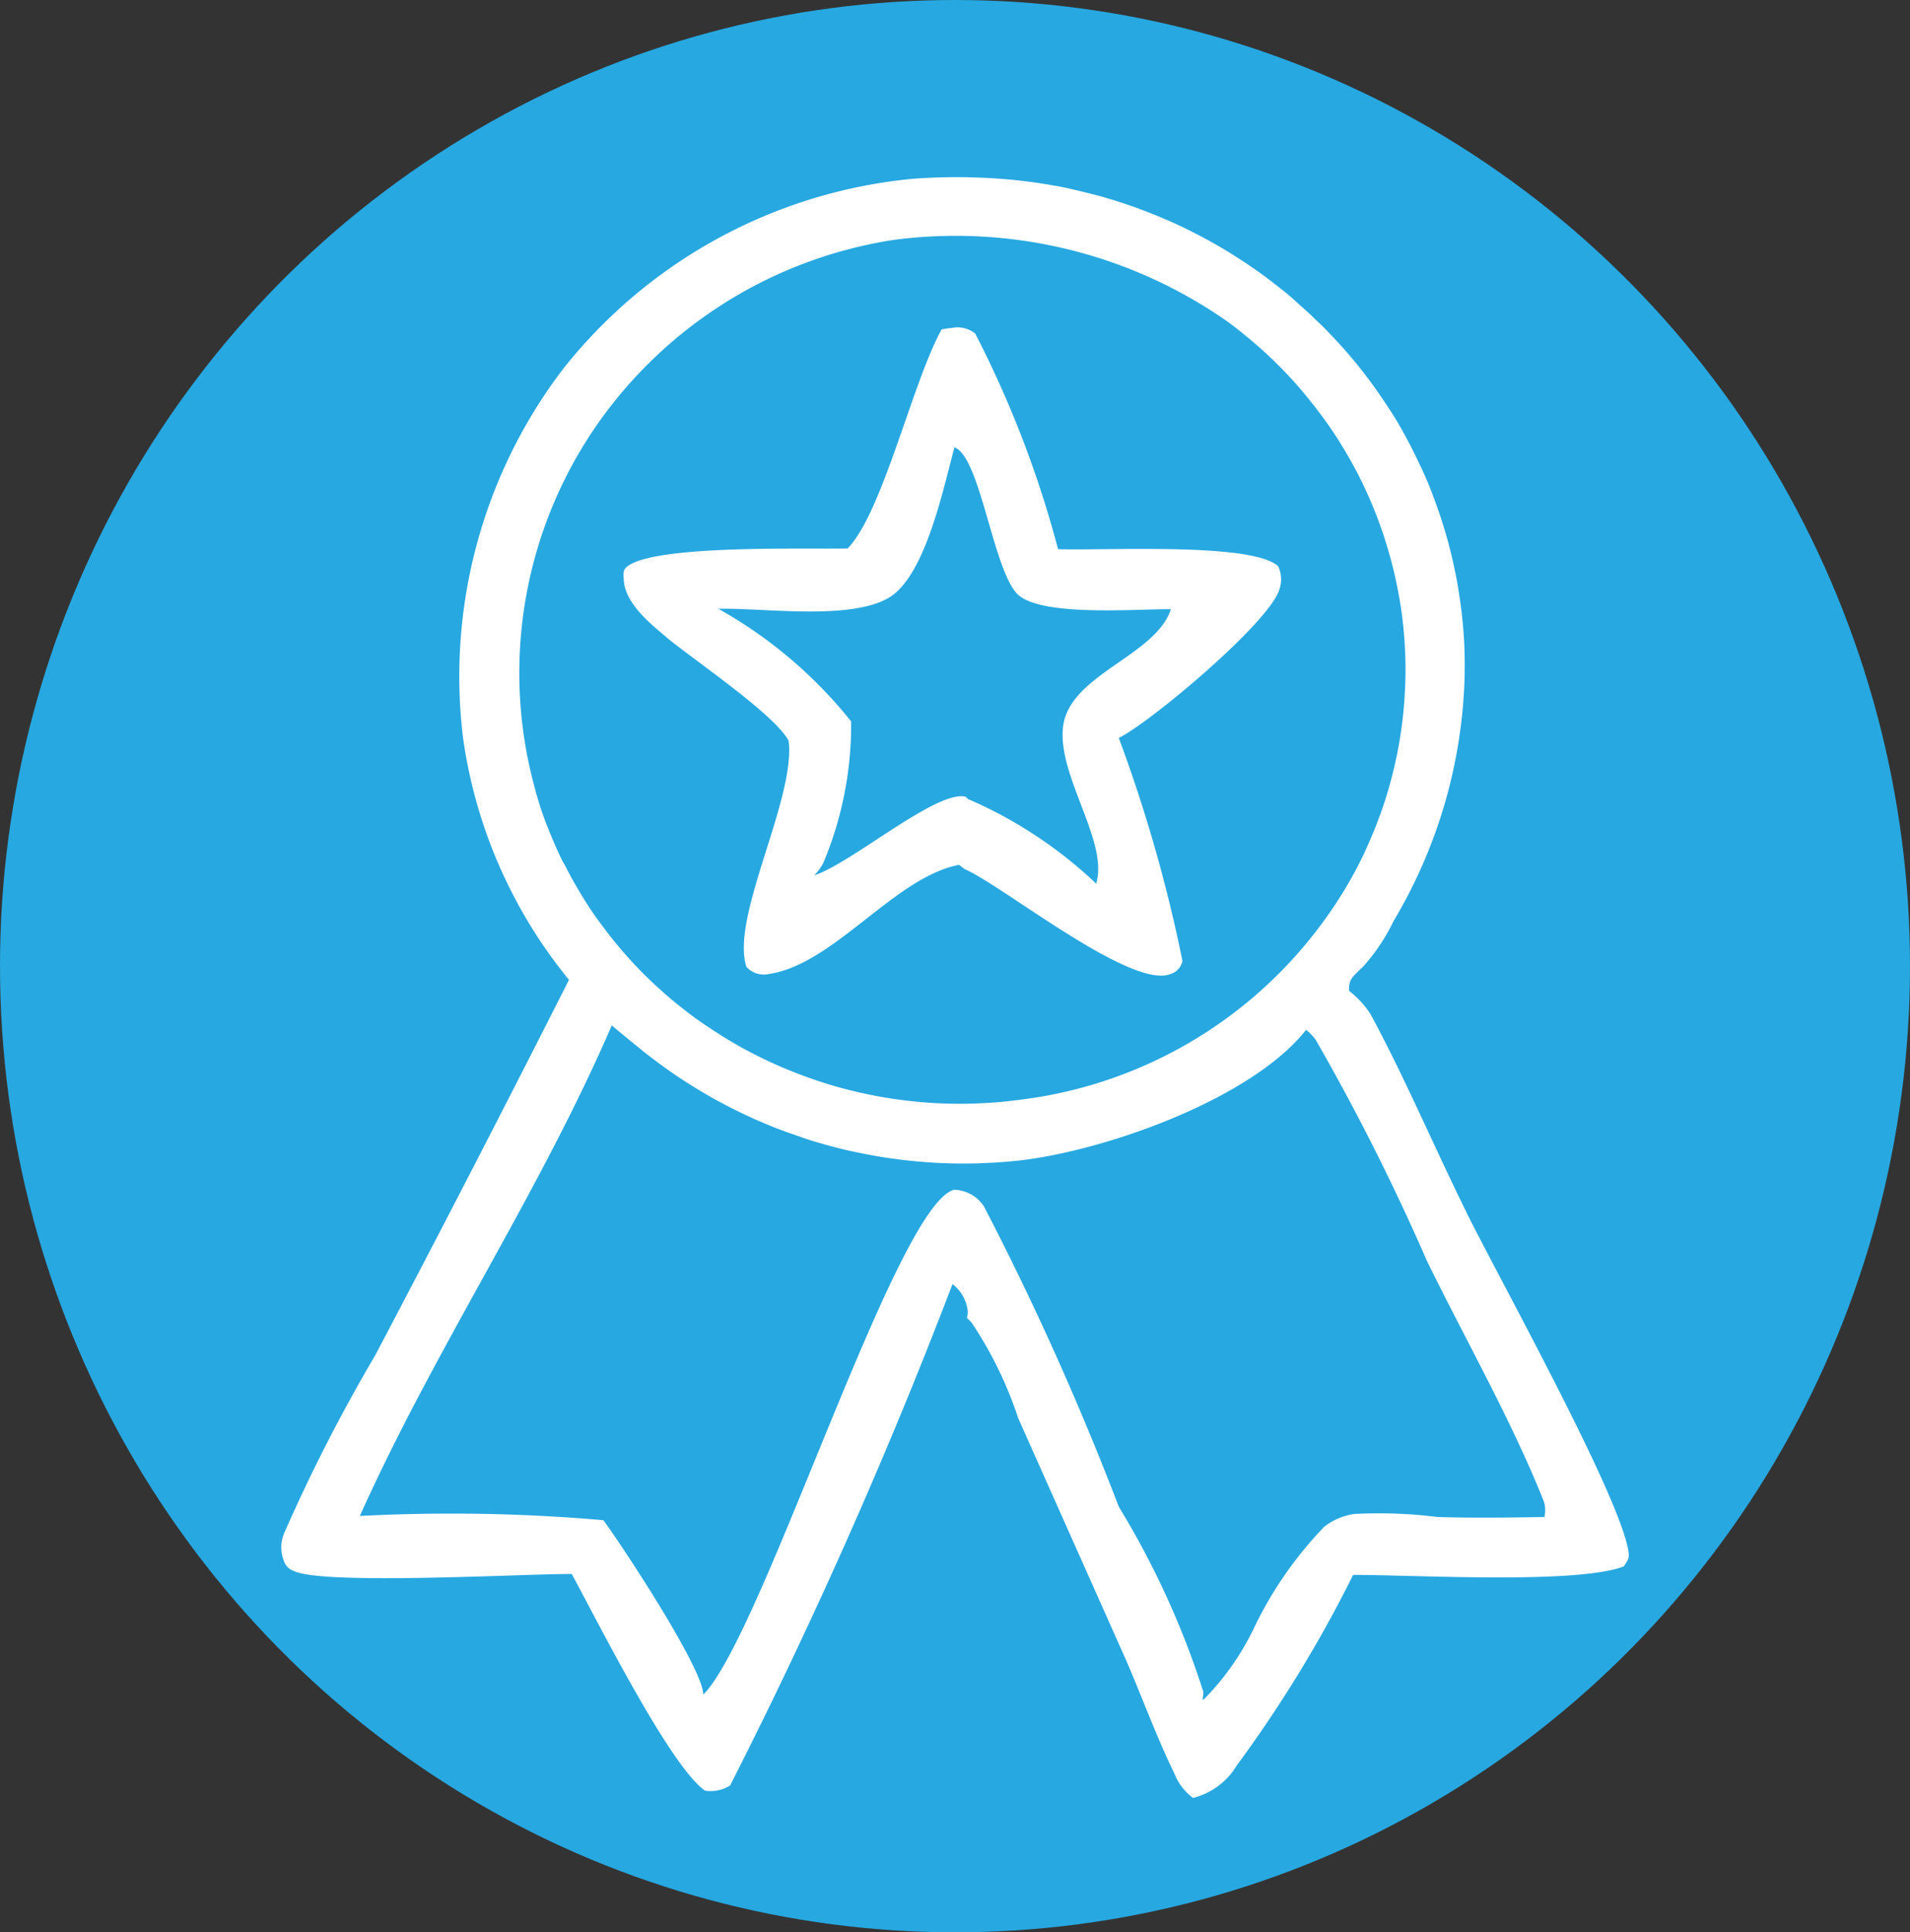
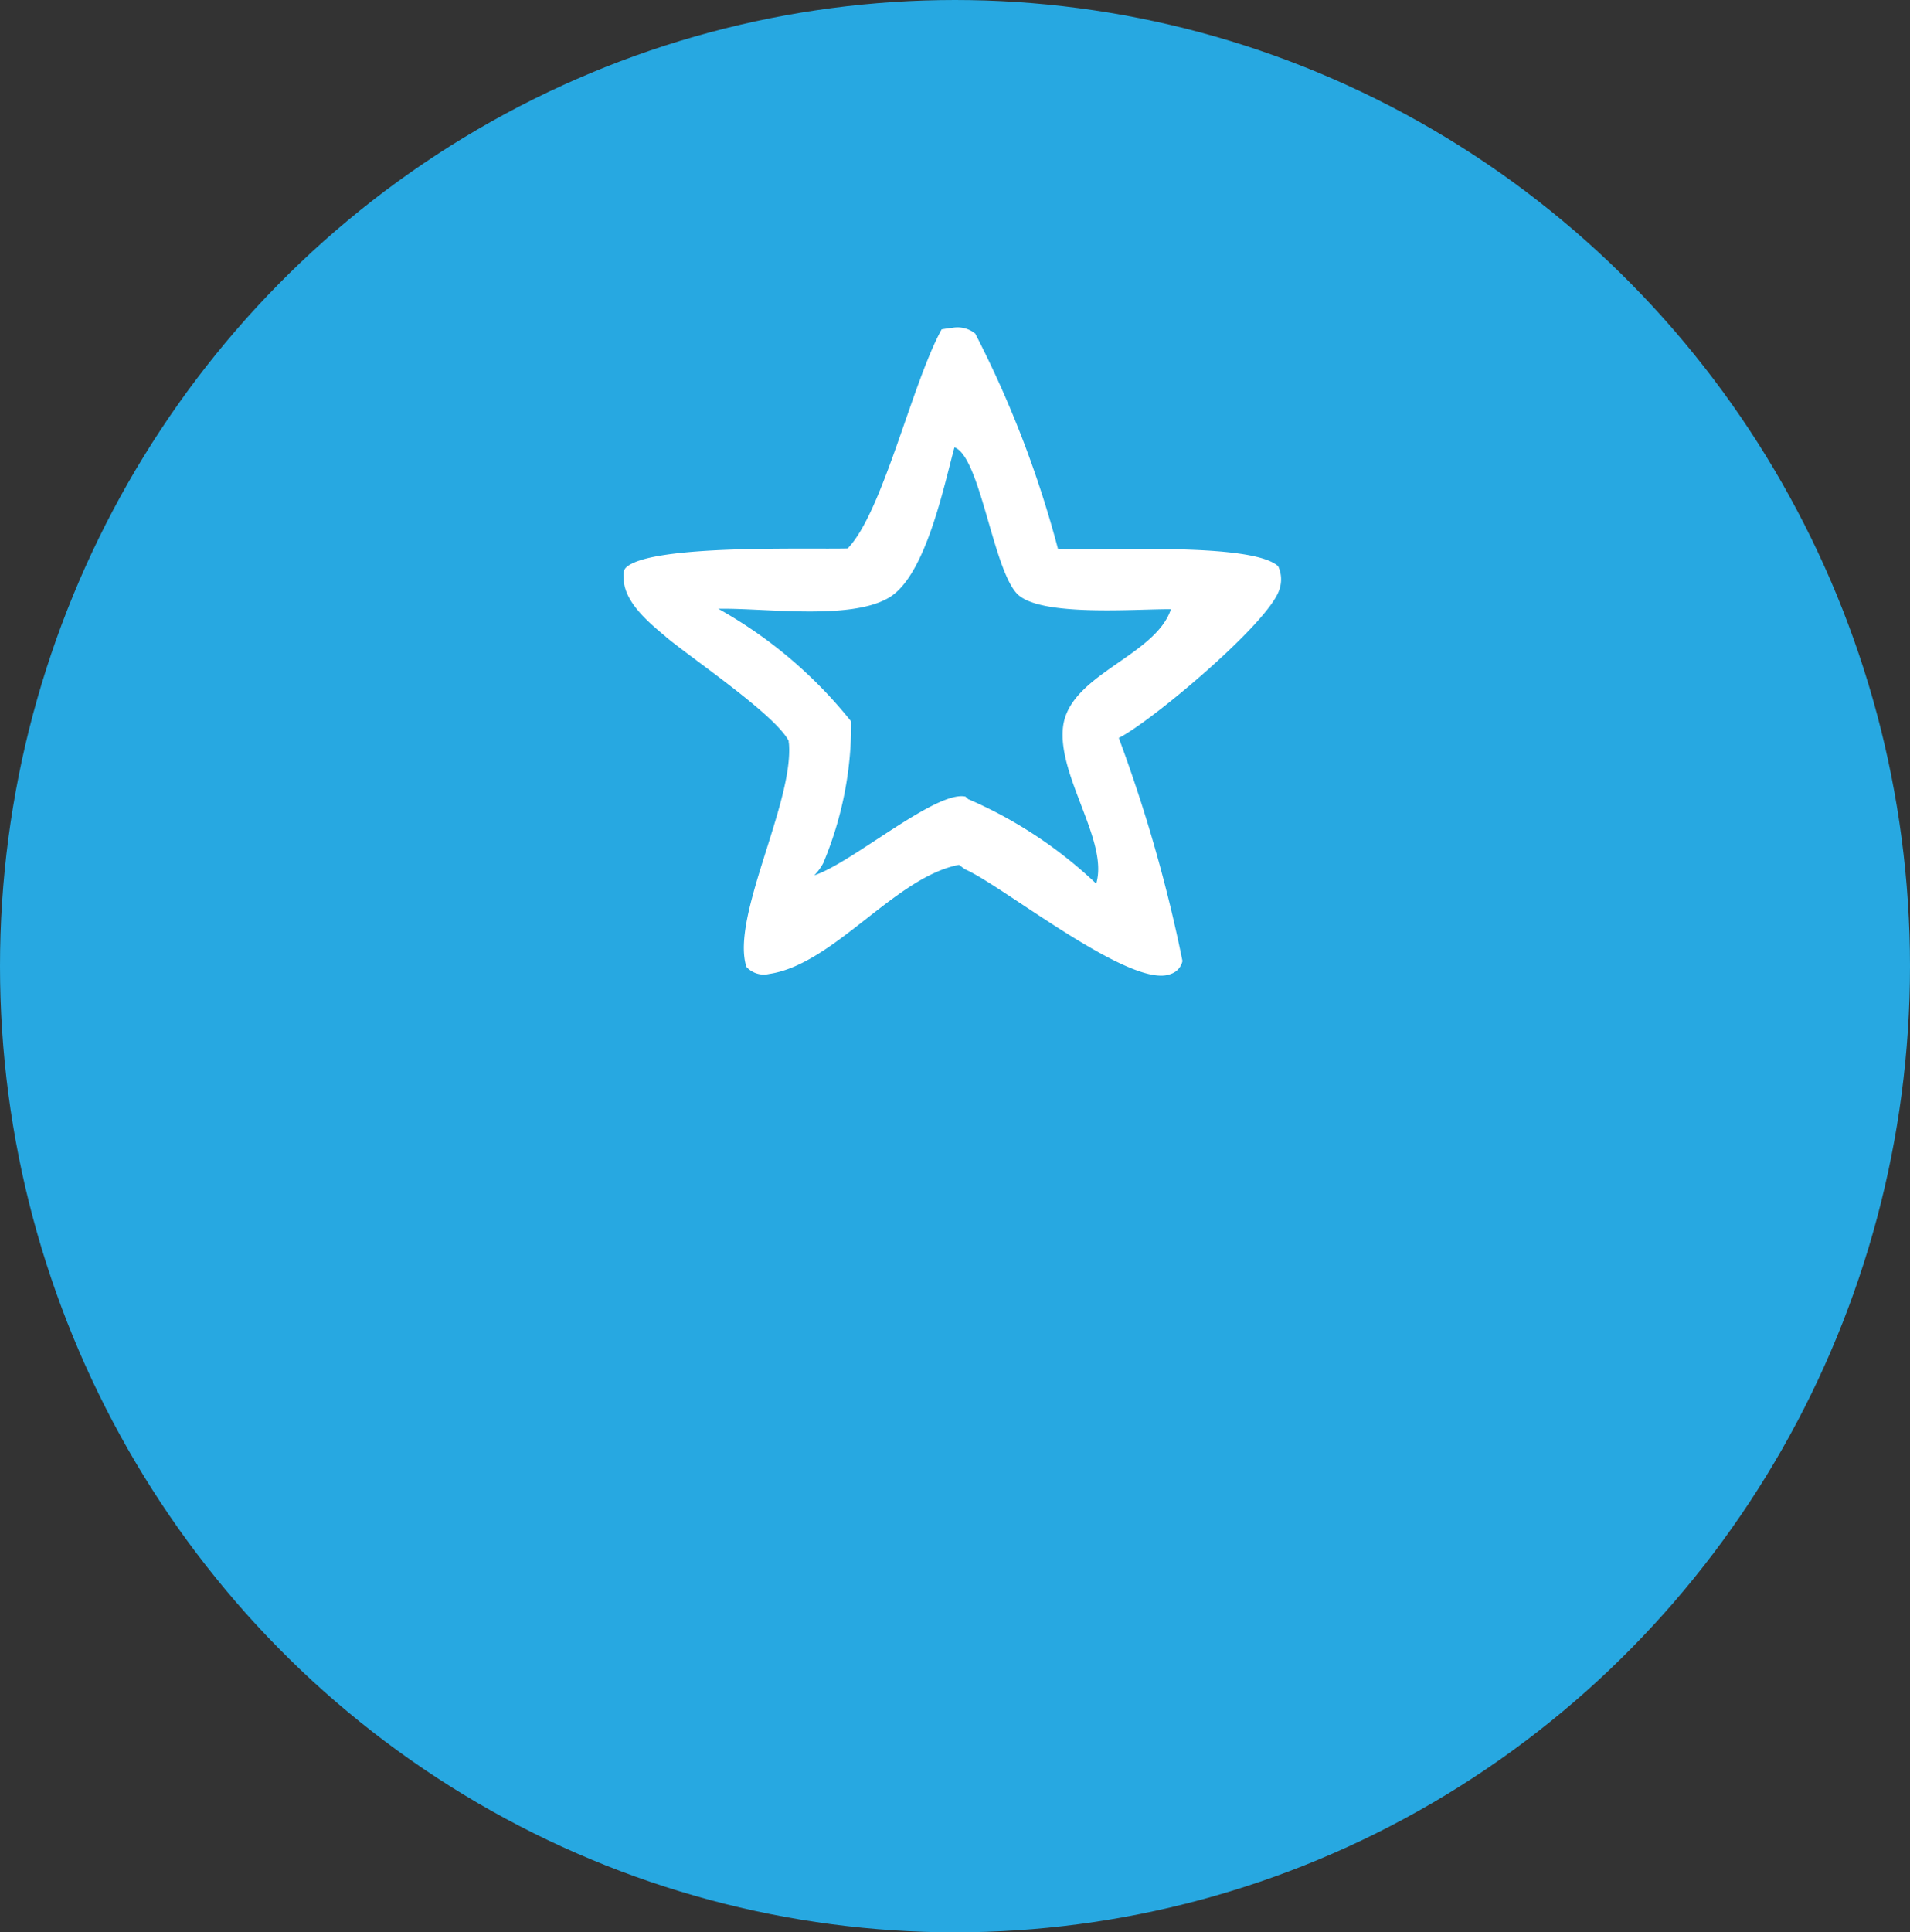
<svg xmlns="http://www.w3.org/2000/svg" width="45.352" height="45.867" viewBox="0 0 45.352 45.867">
  <rect x="0" y="0" width="45.352" height="45.867" fill="#333333" stroke="none" />
  <defs>
    <clipPath id="clip-path">
      <rect id="Rectangle_13051" data-name="Rectangle 13051" width="32" height="38.468" fill="#fff" />
    </clipPath>
  </defs>
  <g id="_2024HighlightsIcon" data-name="2024HighlightsIcon" transform="translate(-1378.348 -2741.76)">
    <g id="Group_14563" data-name="Group 14563" transform="translate(1378.348 2741.76)">
      <ellipse id="Ellipse_184" data-name="Ellipse 184" cx="22.676" cy="22.934" rx="22.676" ry="22.934" transform="translate(0)" fill="#27a8e1" />
    </g>
    <g id="Group_14689" data-name="Group 14689" transform="translate(1385.024 2745.967)">
      <g id="Group_14688" data-name="Group 14688" clip-path="url(#clip-path)">
-         <path id="Path_63443" data-name="Path 63443" d="M28.151,24.582c-.772-1.557-1.464-3.2-2.288-4.722a2.254,2.254,0,0,0-.507-.548c-.006-.271.074-.316.264-.509l.07-.065a4.571,4.571,0,0,0,.723-1.081A11.957,11.957,0,0,0,28.1,11.883q.006-.283,0-.566t-.029-.565q-.022-.282-.059-.562t-.085-.559q-.051-.278-.114-.554t-.141-.548q-.077-.272-.168-.54t-.193-.531q-.1-.263-.221-.521t-.246-.509q-.13-.252-.27-.5t-.3-.482q-.154-.238-.318-.467t-.341-.451q-.176-.221-.363-.433t-.385-.415q-.1-.108-.212-.213t-.215-.207q-.11-.1-.222-.2T24,2.864q-.114-.1-.23-.191t-.236-.185q-.119-.091-.239-.179t-.246-.173q-.122-.085-.249-.167t-.252-.161q-.128-.079-.256-.154t-.261-.148q-.131-.072-.264-.141t-.267-.135q-.134-.066-.27-.128T20.951.98q-.139-.059-.278-.115t-.28-.108q-.139-.052-.281-.1T19.828.563q-.144-.045-.287-.087T19.252.4q-.145-.038-.29-.072T18.669.259q-.147-.031-.3-.058t-.3-.05q-.147-.023-.3-.043t-.3-.036q-.148-.016-.3-.028t-.3-.021q-.15-.009-.3-.014T16.291,0q-.652-.011-1.3.038a12.033,12.033,0,0,0-8.3,4.517A12.035,12.035,0,0,0,4.314,13.27q.054.4.135.787t.189.775q.108.384.242.761t.294.742q.16.366.344.72t.392.695q.208.341.44.667t.484.635q-2.263,4.475-4.6,8.911a39.755,39.755,0,0,0-2.16,4.218.856.856,0,0,0-.017.64.379.379,0,0,0,.243.263c.711.34,5.456.066,6.6.071.561,1.022,2.339,4.585,3.168,5.144a.873.873,0,0,0,.593-.125,124.227,124.227,0,0,0,5.28-11.9.93.93,0,0,1,.36.632.385.385,0,0,1-.02.167c.037.037.074.073.11.111A9.261,9.261,0,0,1,17.5,29.455l2.555,5.729c.389.892.723,1.827,1.151,2.7a1.321,1.321,0,0,0,.446.586,1.676,1.676,0,0,0,1.035-.766,30.493,30.493,0,0,0,2.767-4.528c1.463,0,5.3.227,6.425-.2.117-.178.144-.2.1-.423-.273-1.4-3.054-6.408-3.829-7.969M6.7,16.273q-.111-.223-.21-.452T6.3,15.36q-.09-.233-.165-.47T6,14.412q-.065-.241-.117-.484A10.334,10.334,0,0,1,7.4,6.021a10.54,10.54,0,0,1,7.14-4.533,11.255,11.255,0,0,1,7.92,1.931q.205.15.4.309t.388.329q.19.169.372.348t.354.366q.173.187.335.383t.317.4q.153.2.3.414t.275.428q.133.218.255.441t.232.453q.11.23.209.464t.185.474q.088.239.162.483t.139.49q.062.247.113.5t.09.5q.037.247.062.5t.037.5q.012.25.012.5t-.014.5q-.012.25-.037.5t-.062.5q-.037.247-.087.492t-.111.488q-.062.242-.134.481t-.159.474q-.085.235-.182.466t-.2.456q-.108.225-.227.445t-.249.434q-.13.214-.27.42t-.29.407a10.483,10.483,0,0,1-7.093,4.129q-.235.032-.47.054t-.473.033q-.236.012-.473.013t-.473-.008q-.236-.009-.471-.029t-.471-.05q-.235-.03-.468-.07t-.463-.091q-.232-.051-.46-.111t-.454-.132q-.226-.071-.448-.152t-.44-.171q-.219-.09-.434-.19t-.423-.209q-.21-.109-.414-.228t-.4-.246q-.21-.133-.414-.276t-.4-.3q-.2-.153-.385-.316t-.369-.335q-.181-.172-.352-.353t-.334-.37q-.162-.189-.315-.386t-.3-.4q-.142-.2-.275-.415t-.255-.428q-.122-.217-.233-.441m23.29,15.516c-.847.014-1.7.026-2.546,0a11.207,11.207,0,0,0-1.976-.072,1.5,1.5,0,0,0-.717.305,9.138,9.138,0,0,0-1.671,2.412,6.291,6.291,0,0,1-1.16,1.658c-.019.015-.039.029-.059.044a1.22,1.22,0,0,0,.02-.2A20.252,20.252,0,0,0,19.89,31.56a69.3,69.3,0,0,0-3.2-7.126.875.875,0,0,0-.708-.4c-1.366.336-4.467,10.315-5.906,11.929-.019.019-.037.038-.054.057.011-.6-1.923-3.536-2.371-4.142a41.551,41.551,0,0,0-5.783-.1c1.781-3.97,4.26-7.654,5.982-11.645q.327.275.66.543.117.1.236.188t.241.182q.122.089.246.176t.249.17q.127.083.255.163t.258.157q.13.077.261.151t.266.144q.133.07.267.137t.273.131q.136.064.275.124t.278.117q.139.057.281.11t.283.1q.142.05.286.1t.289.089q.145.043.29.082t.292.075q.147.036.3.067t.3.06q.148.028.3.053t.3.045q.148.021.3.038t.3.03q.15.013.3.023t.3.015q.15.006.3.008t.3,0q.151,0,.3-.007t.3-.014q.15-.009.3-.022t.3-.029c2.036-.234,5.5-1.454,6.8-3.1a1.139,1.139,0,0,1,.233.243,53.612,53.612,0,0,1,2.64,5.248c.91,1.859,1.994,3.758,2.762,5.674a.663.663,0,0,1,.026.387" transform="translate(0 0)" fill="#fff" />
        <path id="Path_63444" data-name="Path 63444" d="M206.582,97.6c.624.522,2.592,1.845,2.916,2.47,0,.021,0,.042.006.063.113,1.414-1.387,4.126-1.01,5.3a.554.554,0,0,0,.536.169c1.537-.223,2.988-2.3,4.512-2.59l.133.1.074.035c.958.461,3.905,2.822,4.816,2.457a.415.415,0,0,0,.283-.309A35.291,35.291,0,0,0,217.336,100c.775-.388,3.567-2.736,3.811-3.518a.737.737,0,0,0-.026-.558c-.622-.578-4.2-.363-5.227-.406a25.177,25.177,0,0,0-1.966-5.116.668.668,0,0,0-.538-.138c-.087.008-.173.023-.26.037-.7,1.266-1.4,4.35-2.232,5.2-.945.026-4.6-.1-5.244.437-.1.081-.077.185-.073.3.023.551.607,1.03,1,1.359m5.311-.936c.86-.527,1.287-2.624,1.542-3.56.607.219.908,2.841,1.477,3.465.519.571,2.856.368,3.663.378-.374,1.125-2.427,1.548-2.563,2.806-.122,1.121,1,2.6.816,3.592-.006.04-.017.079-.026.118a10.4,10.4,0,0,0-3.043-2.009l-.063-.059c-.7-.152-2.7,1.579-3.59,1.869a1.273,1.273,0,0,0,.213-.289,8.468,8.468,0,0,0,.663-3.364,10.73,10.73,0,0,0-3.153-2.674c1.083-.025,3.154.286,4.066-.274" transform="translate(-197.447 -86.69)" fill="#fff" />
      </g>
    </g>
  </g>
</svg>